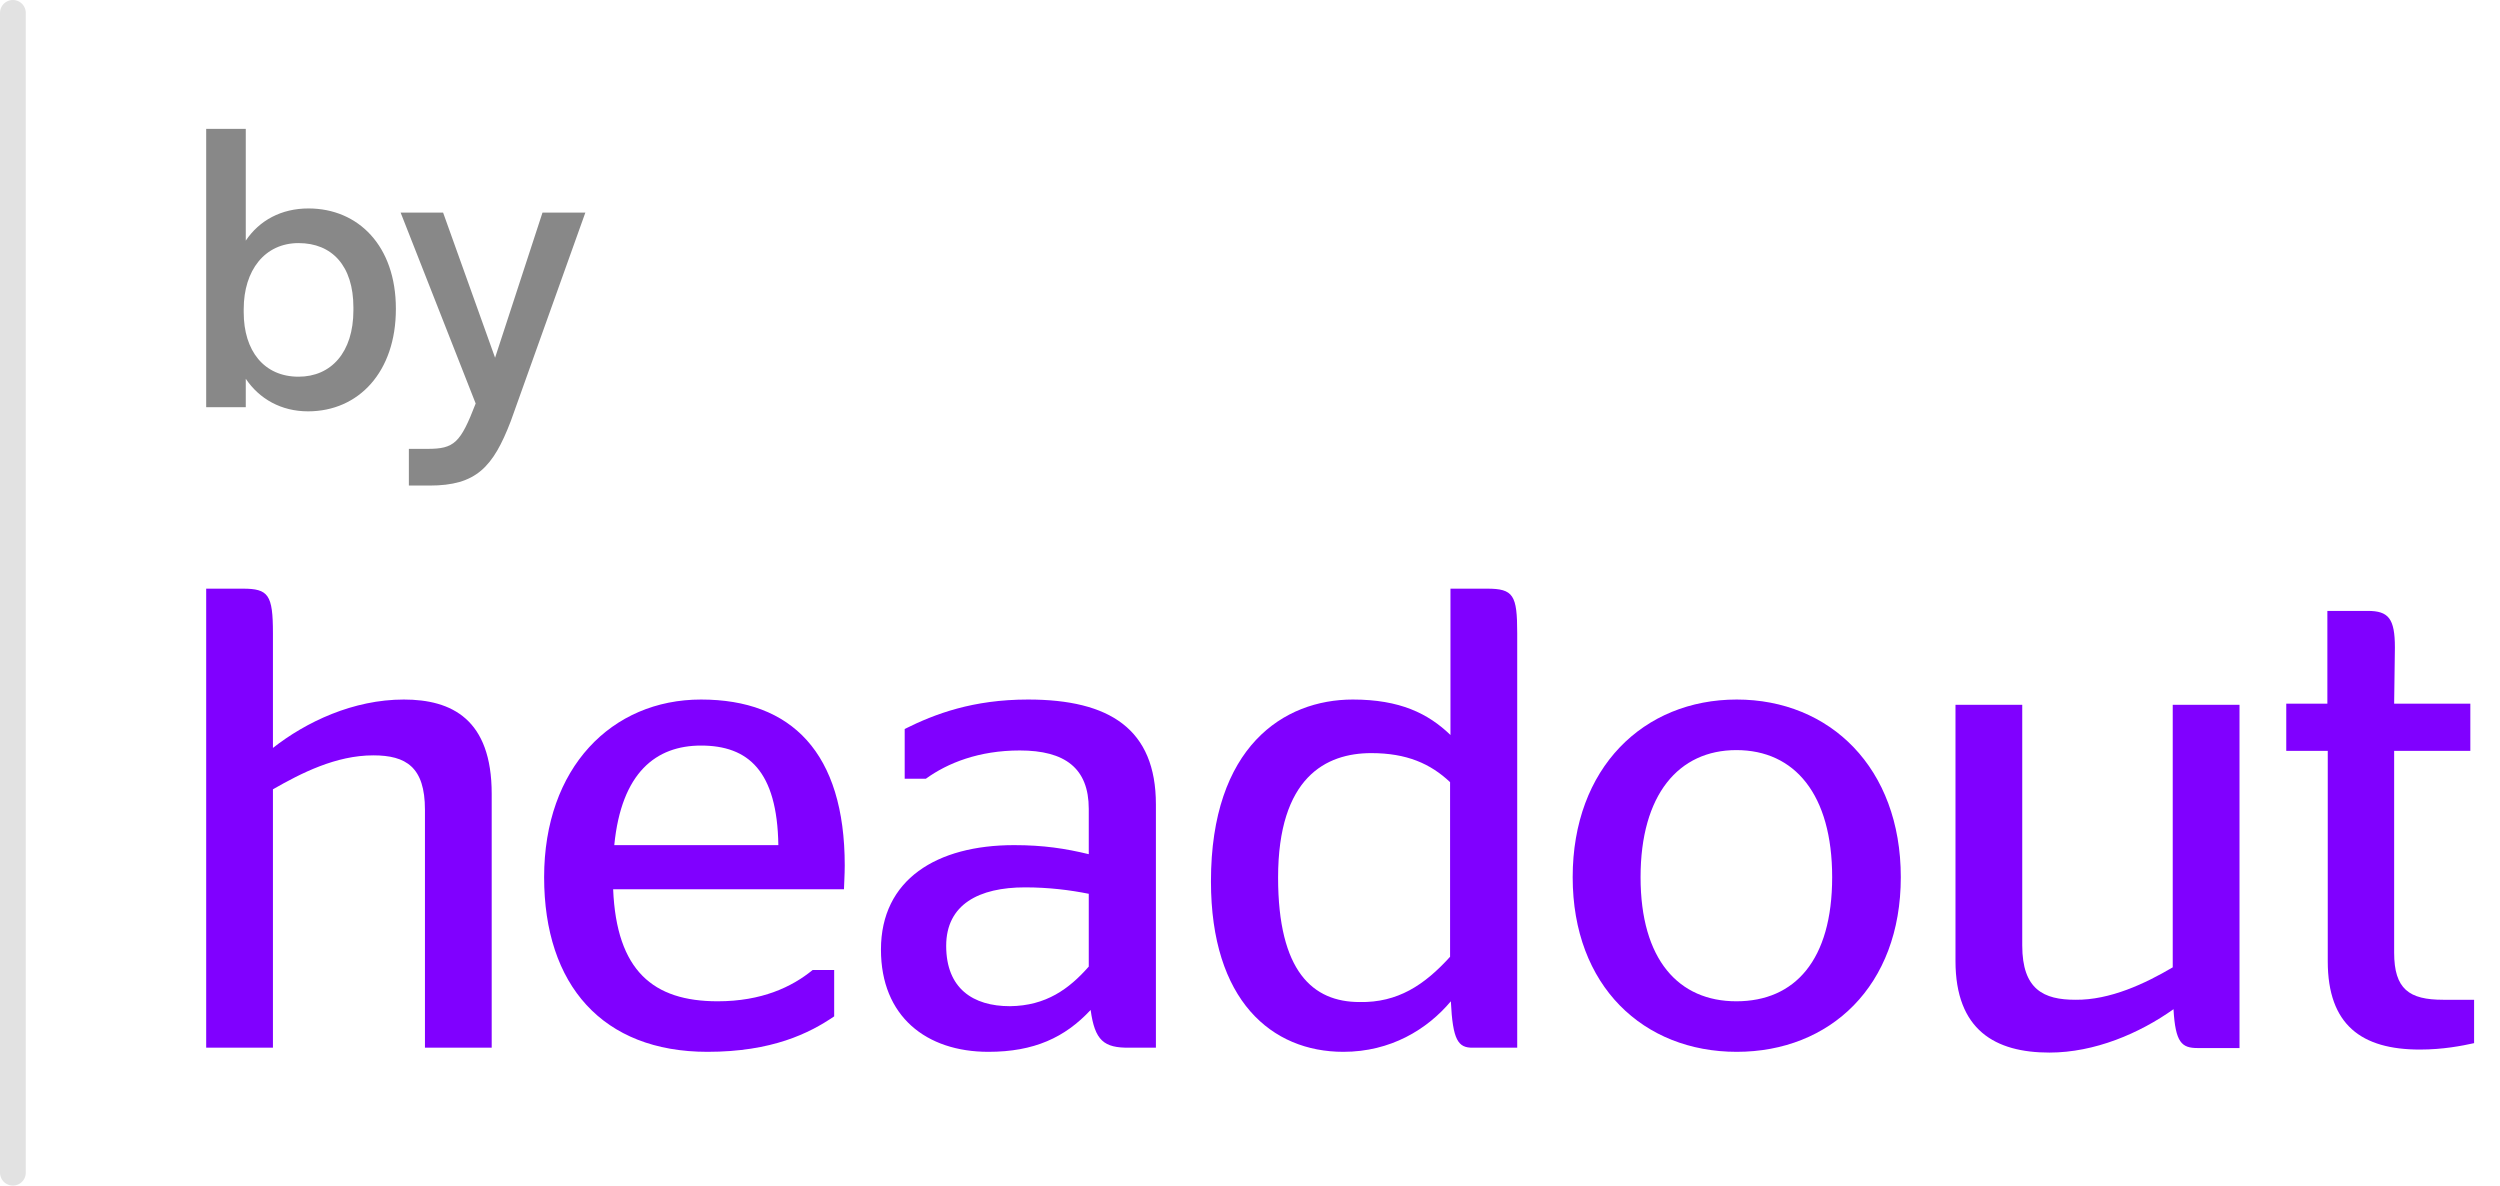
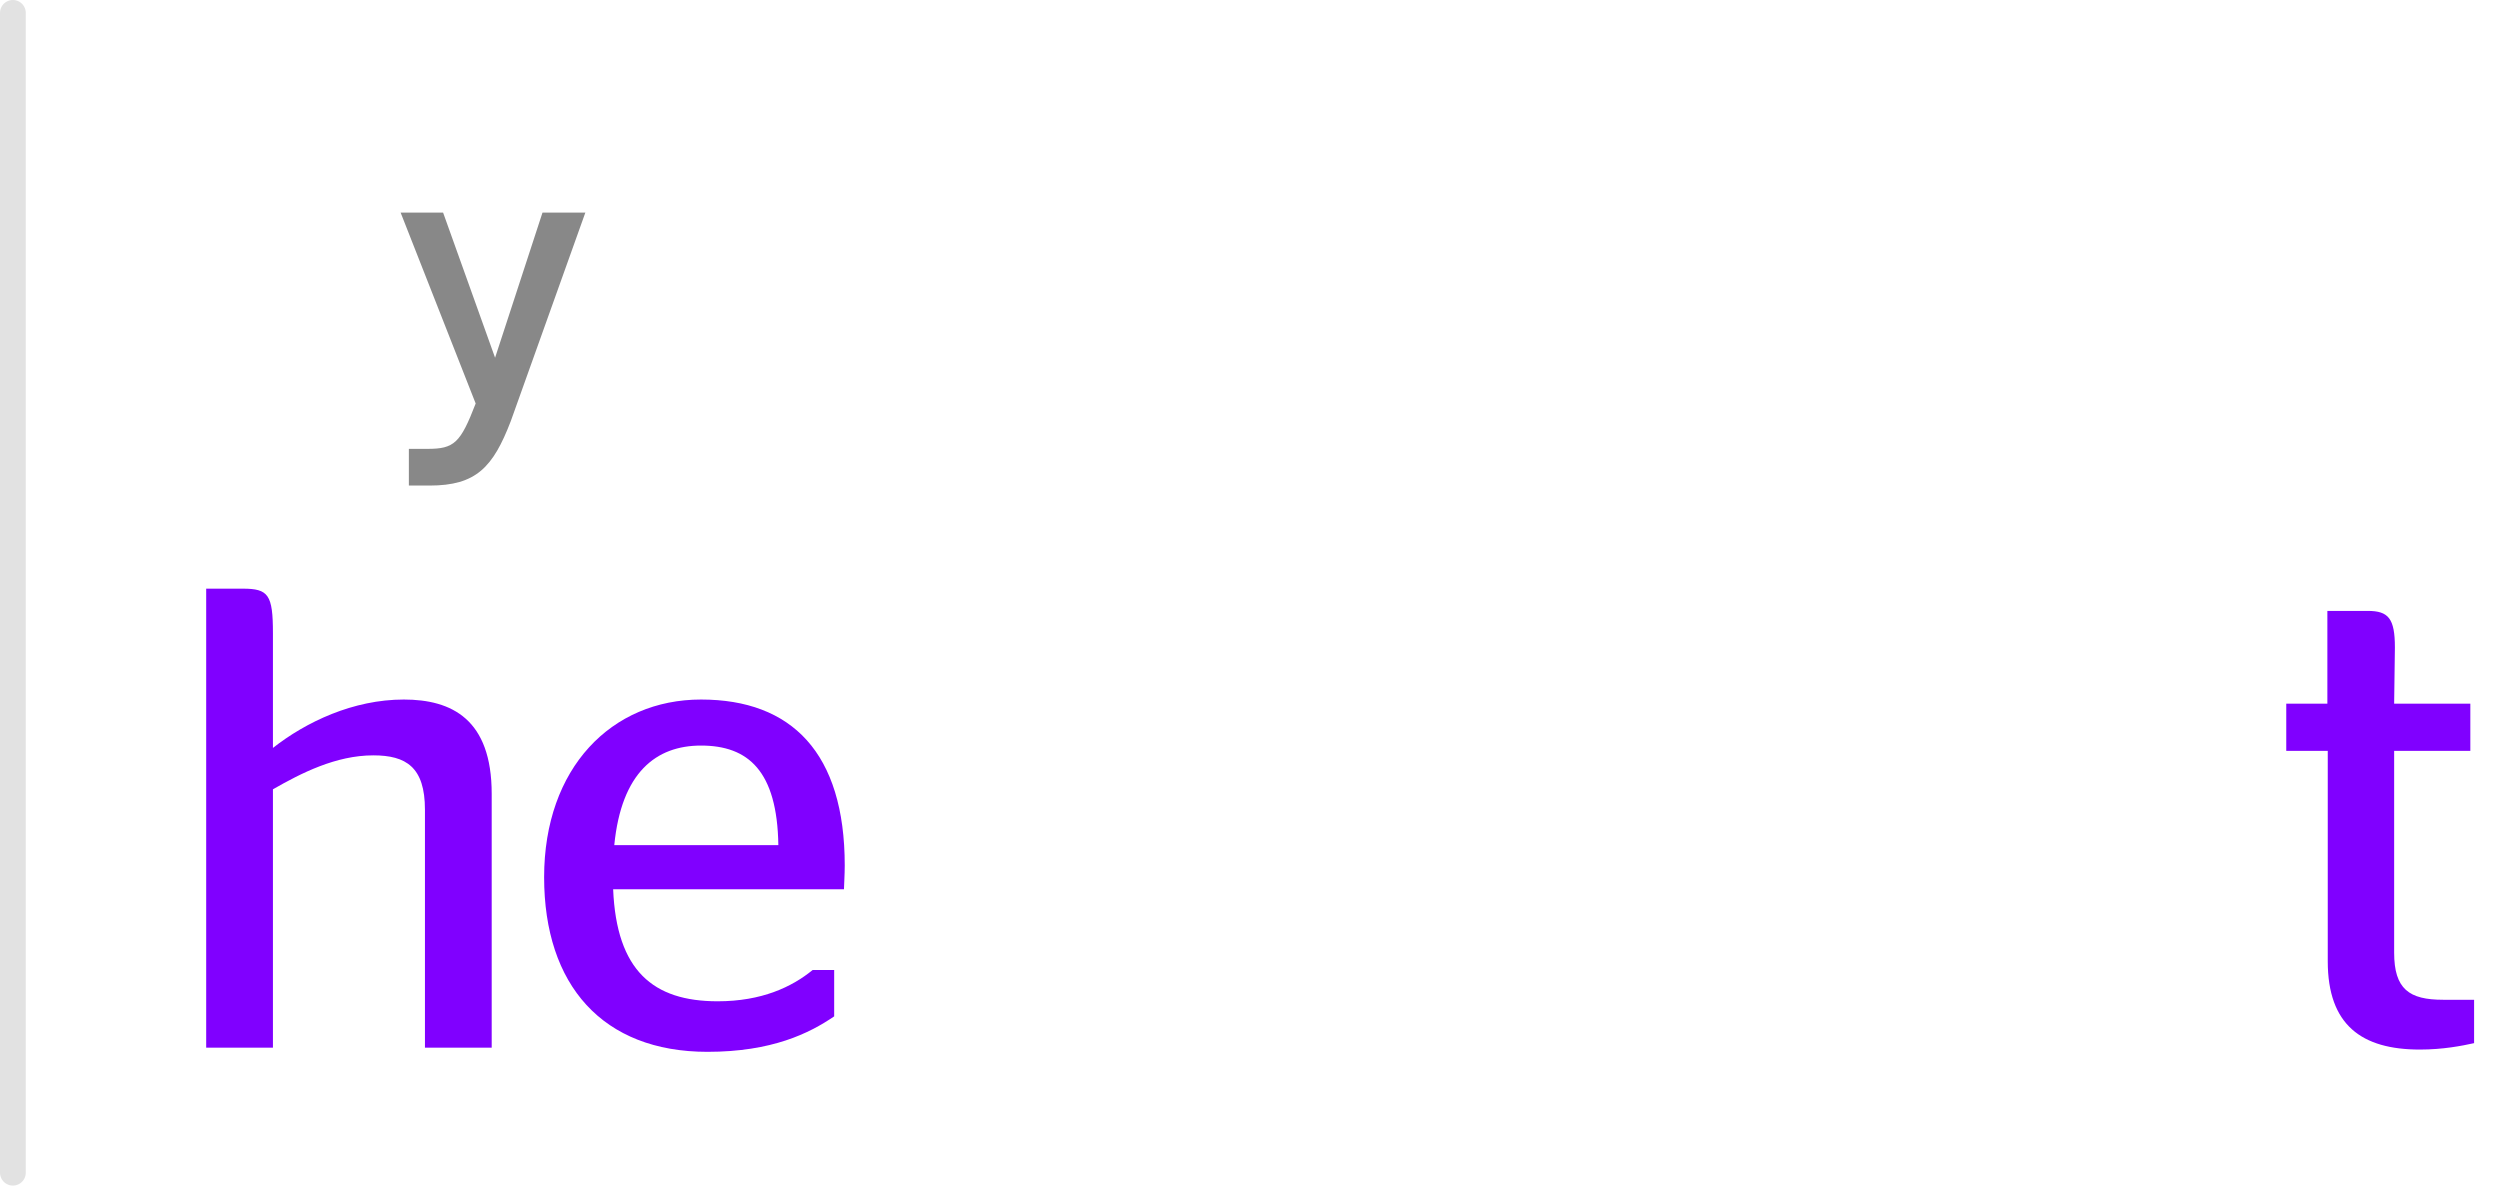
<svg xmlns="http://www.w3.org/2000/svg" width="97" height="46" viewBox="0 0 97 46" fill="none" class="powered-by-headout">
  <line x1="0.5" y1="0.5" x2="0.5" y2="45.5" stroke="#E2E2E2" stroke-linecap="round" />
-   <path d="M11.952 15.96C13.92 15.96 15.36 14.424 15.36 11.992V11.976C15.36 9.544 13.904 8.088 11.968 8.088C10.912 8.088 10.064 8.552 9.536 9.336V5H8V15.8H9.536V14.696C10.064 15.48 10.912 15.96 11.952 15.96ZM11.584 14.616C10.24 14.616 9.456 13.608 9.456 12.12V11.992C9.456 10.488 10.272 9.432 11.584 9.432C12.88 9.432 13.712 10.312 13.712 11.928V12.04C13.712 13.672 12.848 14.616 11.584 14.616Z" fill="#888888" />
  <path d="M15.864 17.416V18.84H16.665C18.473 18.84 19.128 18.136 19.817 16.344L22.712 8.248H21.049L19.209 13.88L17.192 8.248H15.544L18.456 15.656C17.864 17.192 17.625 17.416 16.584 17.416H15.864Z" fill="#888888" />
  <g clip-path="url(#clip0_419_33)">
    <path d="M10.576 29.03C11.878 28.006 13.707 27.142 15.668 27.142C17.527 27.142 19.078 27.904 19.078 30.801V40.65H16.488V31.416C16.488 29.762 15.756 29.308 14.483 29.308C13.034 29.308 11.688 29.996 10.59 30.625V40.65H8V22.84H9.42C10.415 22.84 10.59 23.074 10.59 24.567V29.03H10.576Z" fill="#8000FF" />
    <path d="M23.79 34.504C23.922 37.664 25.341 38.85 27.844 38.85C29.556 38.85 30.727 38.294 31.532 37.635H32.366V39.435C31.4 40.094 29.951 40.811 27.449 40.811C23.381 40.811 21.112 38.221 21.112 34.035C21.112 29.791 23.732 27.142 27.2 27.142C30.712 27.142 32.776 29.206 32.776 33.582C32.776 33.933 32.746 34.401 32.746 34.504H23.79ZM23.834 32.791H30.2C30.156 29.908 29.029 28.928 27.2 28.928C25.459 28.928 24.112 29.967 23.834 32.791Z" fill="#8000FF" />
-     <path d="M42.317 39.186C41.322 40.255 40.122 40.811 38.351 40.811C35.937 40.811 34.181 39.435 34.181 36.845C34.181 34.123 36.346 32.791 39.346 32.791C40.488 32.791 41.337 32.923 42.244 33.142V31.386C42.244 29.806 41.322 29.118 39.566 29.118C37.985 29.118 36.771 29.601 35.922 30.216H35.102V28.284C36.273 27.699 37.751 27.142 39.888 27.142C43.049 27.142 44.849 28.284 44.849 31.211V40.65H43.824C42.829 40.664 42.478 40.372 42.317 39.186ZM42.244 37.504V34.679C41.512 34.533 40.693 34.43 39.771 34.43C37.985 34.43 36.712 35.089 36.712 36.699C36.712 38.352 37.751 39.04 39.185 39.04C40.59 39.026 41.483 38.367 42.244 37.504Z" fill="#8000FF" />
-     <path d="M56.293 38.85C55.371 39.947 53.951 40.811 52.122 40.811C49.342 40.811 46.985 38.821 46.985 34.196C46.985 28.972 49.81 27.142 52.488 27.142C54.317 27.142 55.415 27.684 56.278 28.518V22.84H57.698C58.722 22.84 58.868 23.089 58.868 24.567V40.65H57.156C56.571 40.664 56.366 40.357 56.293 38.85ZM56.263 37.123V30.347C55.502 29.63 54.581 29.221 53.205 29.221C51.449 29.221 49.59 30.157 49.59 34.05C49.59 37.694 50.937 38.879 52.751 38.879C54.229 38.908 55.268 38.221 56.263 37.123Z" fill="#8000FF" />
-     <path d="M61.02 34.035C61.02 29.791 63.771 27.142 67.385 27.142C71 27.142 73.751 29.791 73.751 34.035C73.751 38.264 71 40.811 67.385 40.811C63.771 40.811 61.02 38.264 61.02 34.035ZM71.088 34.035C71.088 30.83 69.639 29.104 67.371 29.104C65.132 29.104 63.654 30.83 63.654 34.035C63.654 37.24 65.132 38.85 67.371 38.85C69.639 38.85 71.088 37.255 71.088 34.035Z" fill="#8000FF" />
-     <path d="M84.302 37.533V27.347H86.893V40.664H85.268C84.654 40.664 84.405 40.46 84.332 39.157C83.015 40.094 81.273 40.84 79.517 40.84C77.424 40.84 75.873 39.977 75.873 37.284V27.347H78.463V36.684C78.463 38.396 79.298 38.791 80.527 38.791C81.873 38.806 83.234 38.162 84.302 37.533Z" fill="#8000FF" />
    <path d="M88.693 27.303H90.302V23.703H91.868C92.673 23.703 92.922 23.996 92.922 25.123L92.893 27.303H95.849V29.133H92.893V36.962C92.893 38.382 93.478 38.791 94.795 38.791H95.995V40.474C95.527 40.577 94.795 40.723 93.888 40.723C91.634 40.723 90.317 39.772 90.317 37.299V29.133H88.707V27.303H88.693Z" fill="#8000FF" />
  </g>
  <defs>
    <clipPath id="clip0_419_33">
      <rect width="88.2" height="18" fill="white" transform="translate(8 22.84)" />
    </clipPath>
  </defs>
</svg>